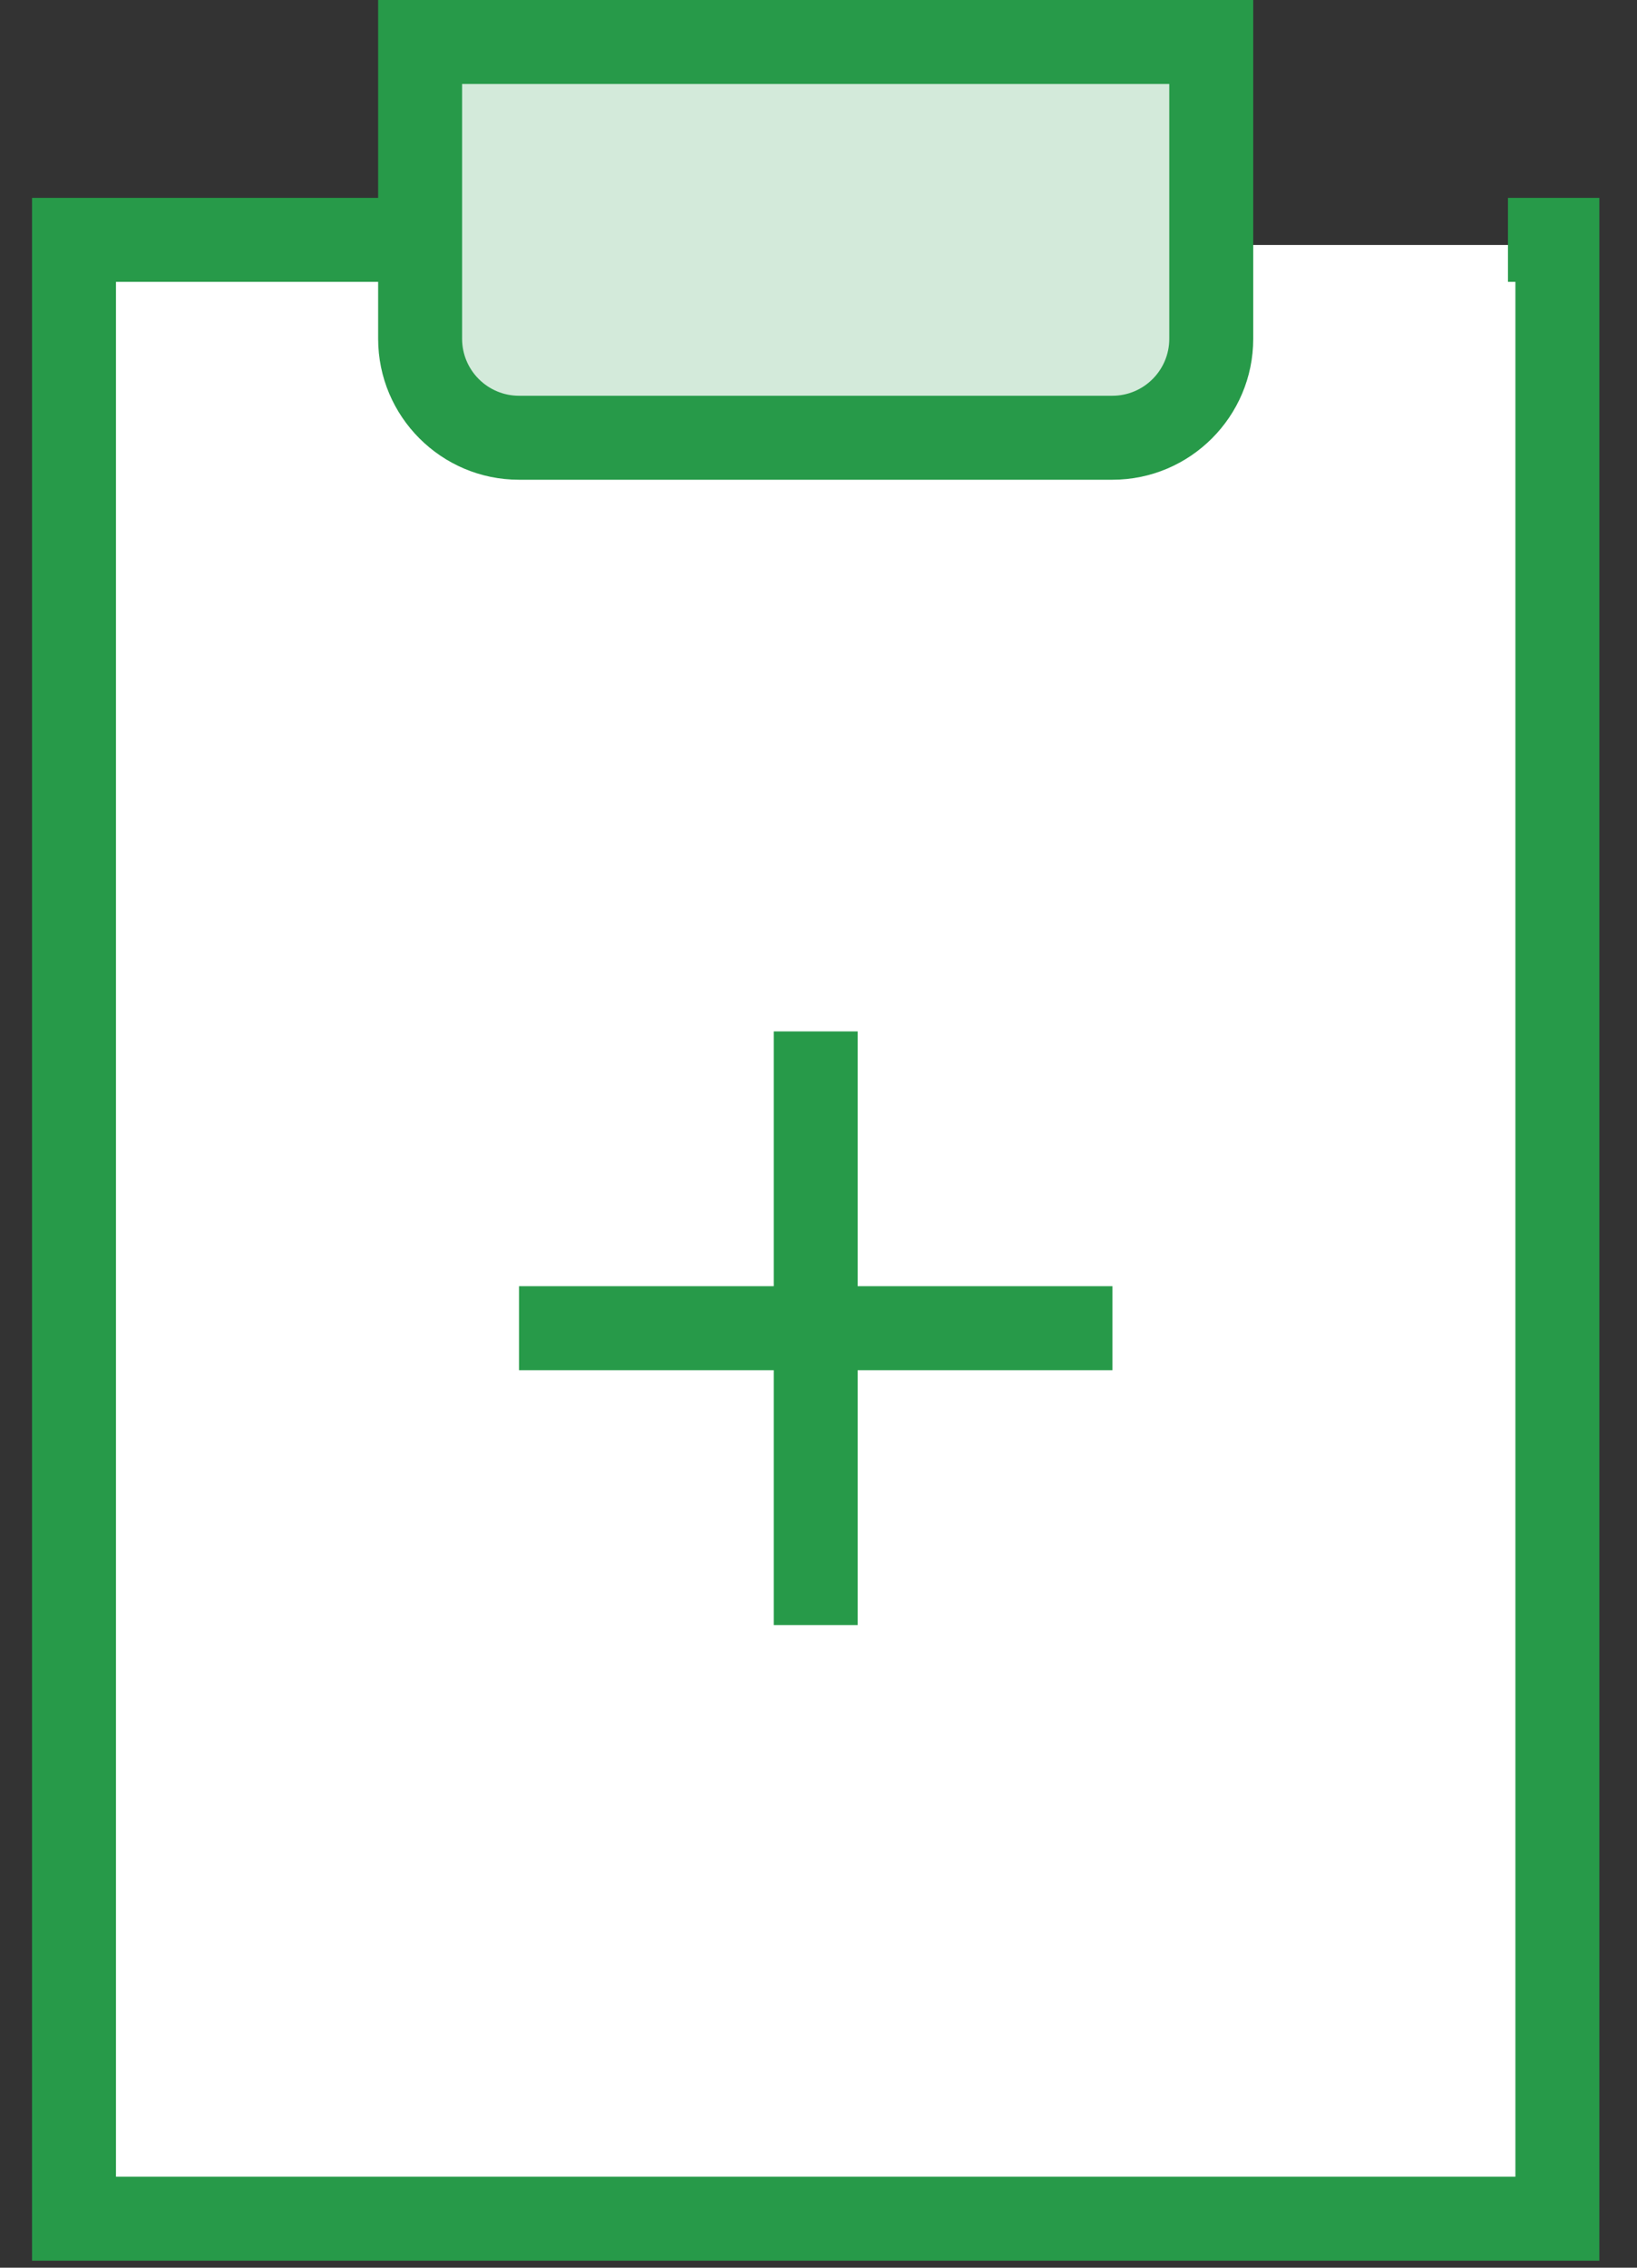
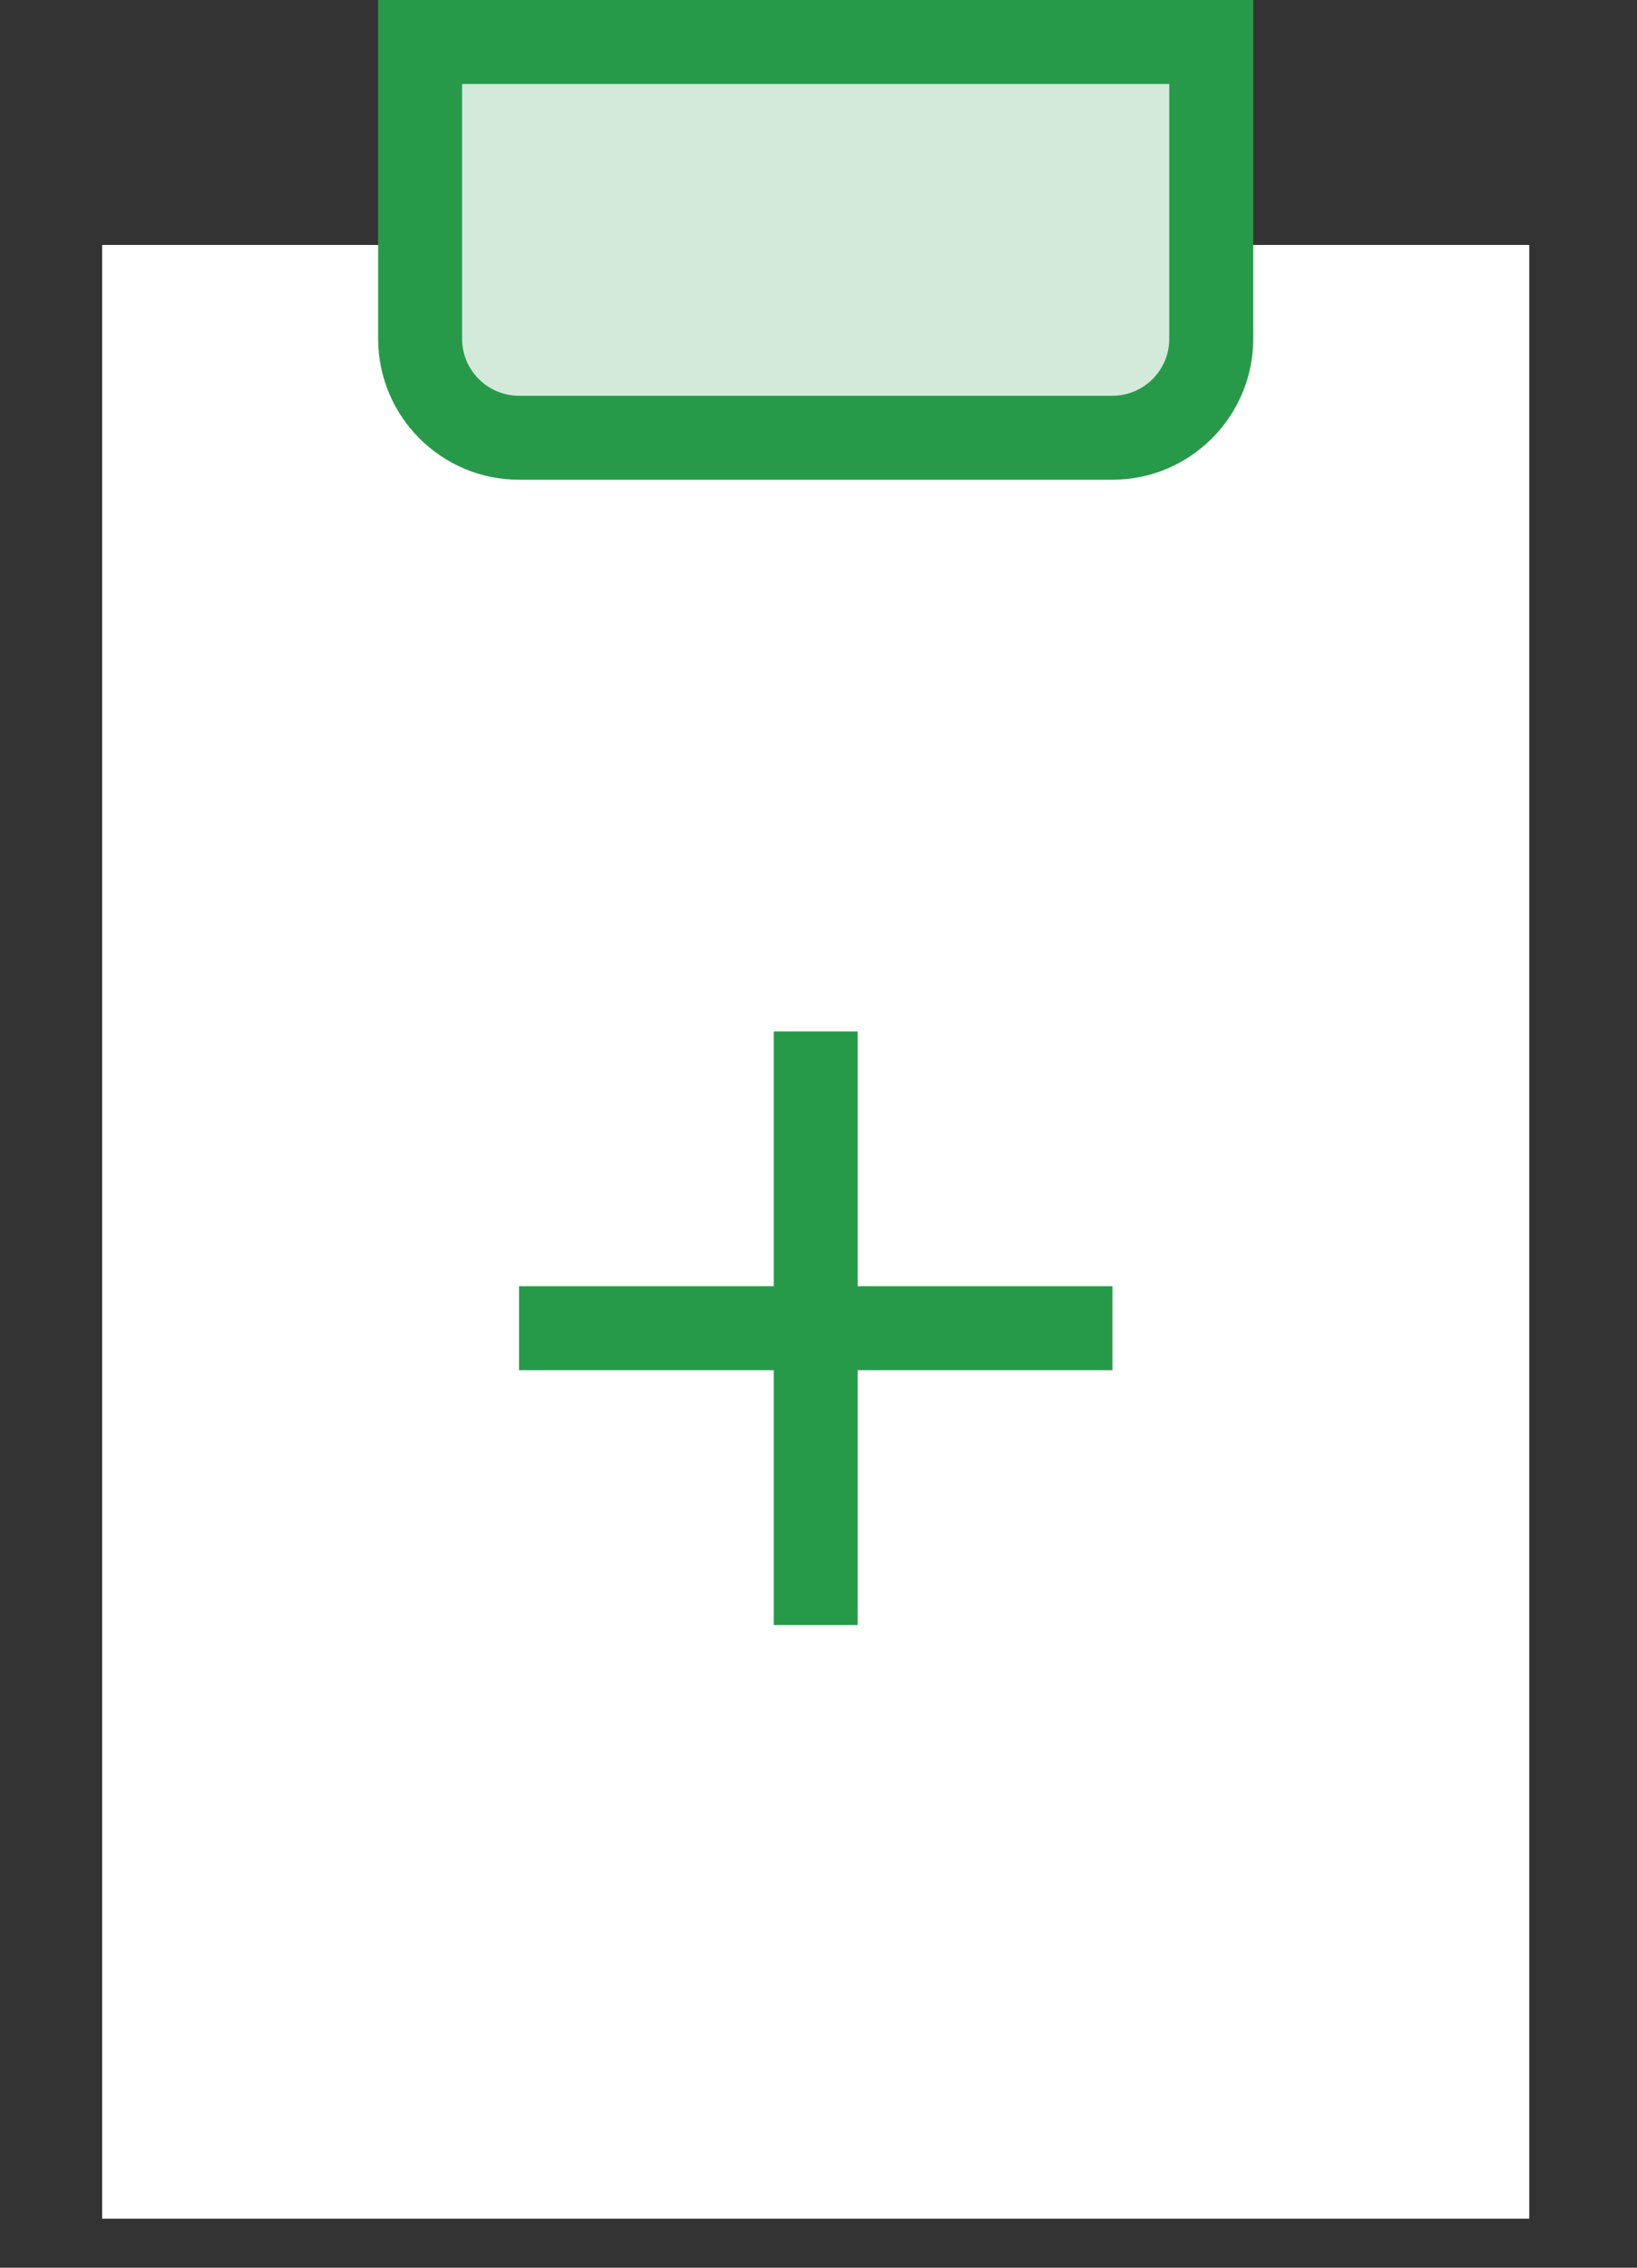
<svg xmlns="http://www.w3.org/2000/svg" version="1.1" x="0px" y="0px" width="39px" height="54px" viewBox="-0.763 0 39 54" enable-background="new -0.763 0 39 54" xml:space="preserve">
  <rect x="-0.763" y="0" width="39" height="54" fill="#333333" stroke="none" />
  <defs>
</defs>
  <rect x="1.67" y="5.833" fill="#FFFFFF" width="34" height="47" />
-   <path fill="#FFFFFF" d="M9.246,1h18.848l0,0v7.068c0,1.302-1.055,2.356-2.355,2.356H11.602c-1.301,0-2.356-1.055-2.356-2.356V1  L9.246,1z" />
-   <polygon fill="#279A49" points="37.34,53.833 0,53.833 0,4.712 9.246,4.712 9.246,6.712 2,6.712 2,51.833 35.34,51.833 35.34,6.712   35.163,6.712 35.163,4.712 37.34,4.712 " />
+   <path fill="#FFFFFF" d="M9.246,1h18.848l0,0v7.068c0,1.302-1.055,2.356-2.355,2.356H11.602c-1.301,0-2.356-1.055-2.356-2.356V1  z" />
  <path opacity="0.2" fill="#279A49" d="M9.246,1h18.848l0,0v7.068c0,1.302-1.055,2.356-2.355,2.356H11.602  c-1.301,0-2.356-1.055-2.356-2.356V1L9.246,1z" />
  <rect x="11.602" y="30.628" fill="#279A49" width="14.137" height="2" />
  <rect x="17.67" y="24.561" fill="#279A49" width="2" height="14.136" />
  <path fill="#279A49" d="M25.739,11.424H11.602c-1.851,0-3.356-1.506-3.356-3.356V0h20.848v8.068  C29.094,9.918,27.589,11.424,25.739,11.424z M10.246,2v6.068c0,0.748,0.608,1.356,1.356,1.356h14.137  c0.747,0,1.355-0.608,1.355-1.356V2H10.246z" />
</svg>